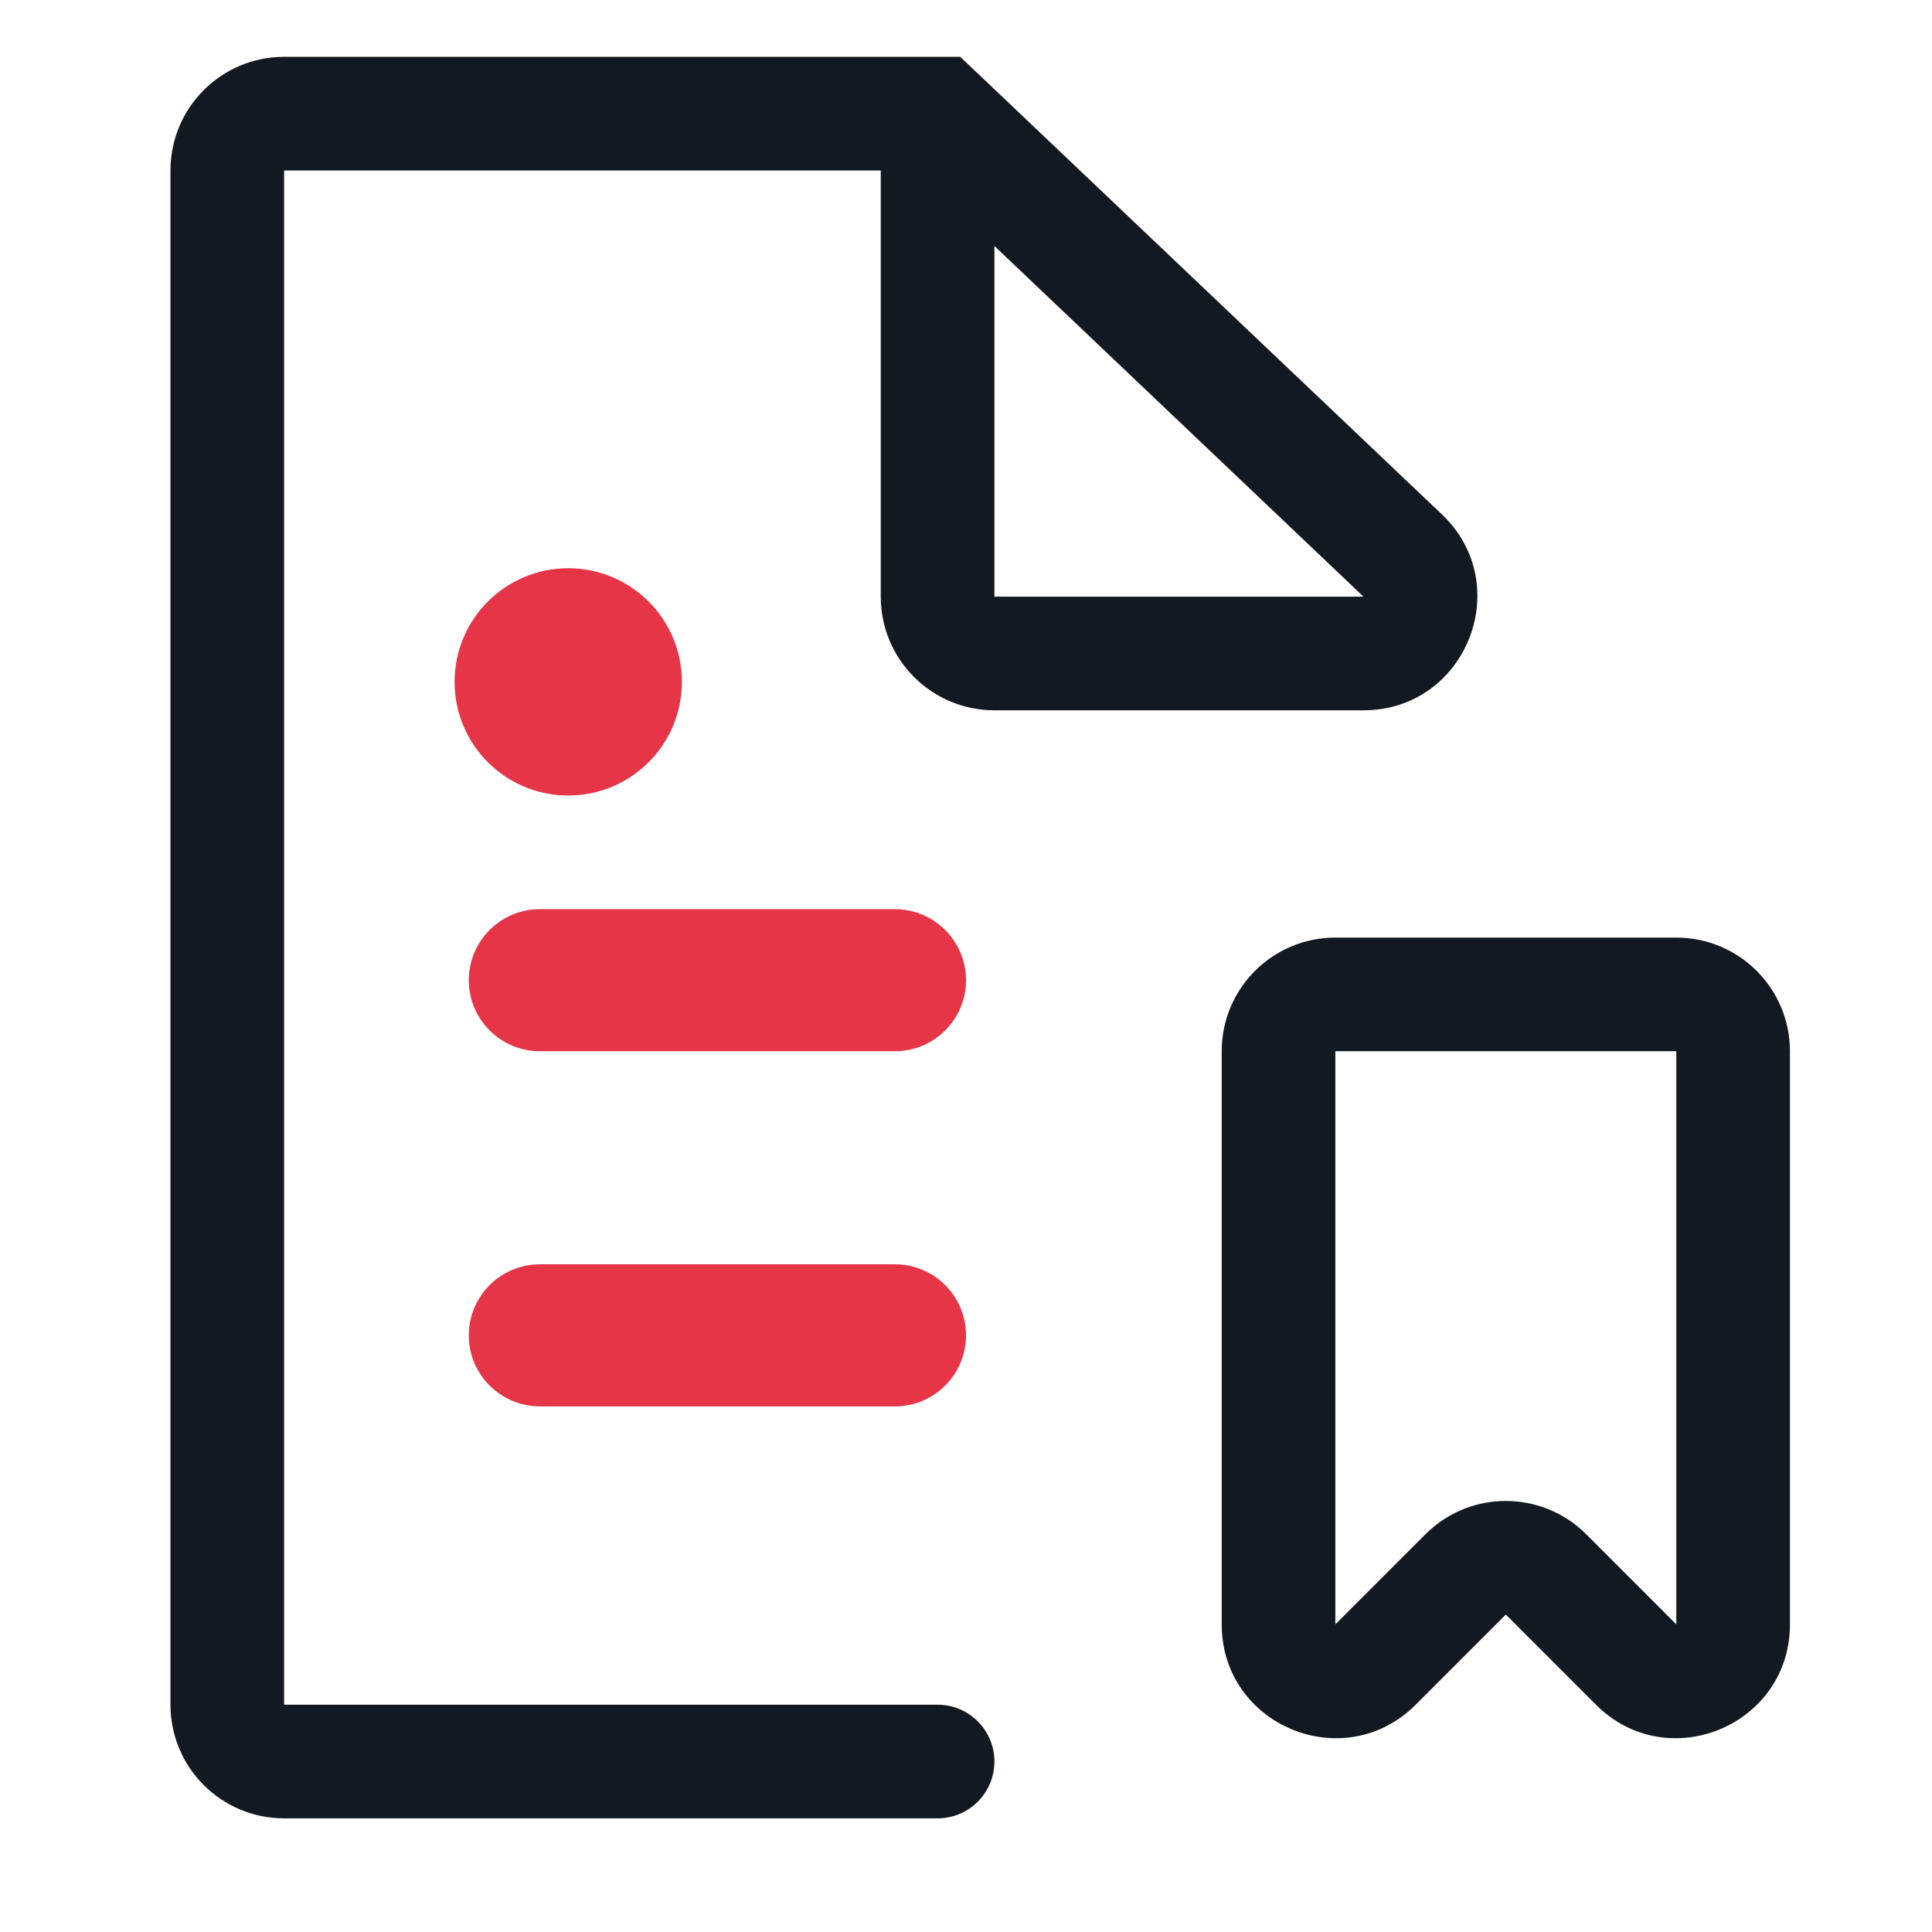
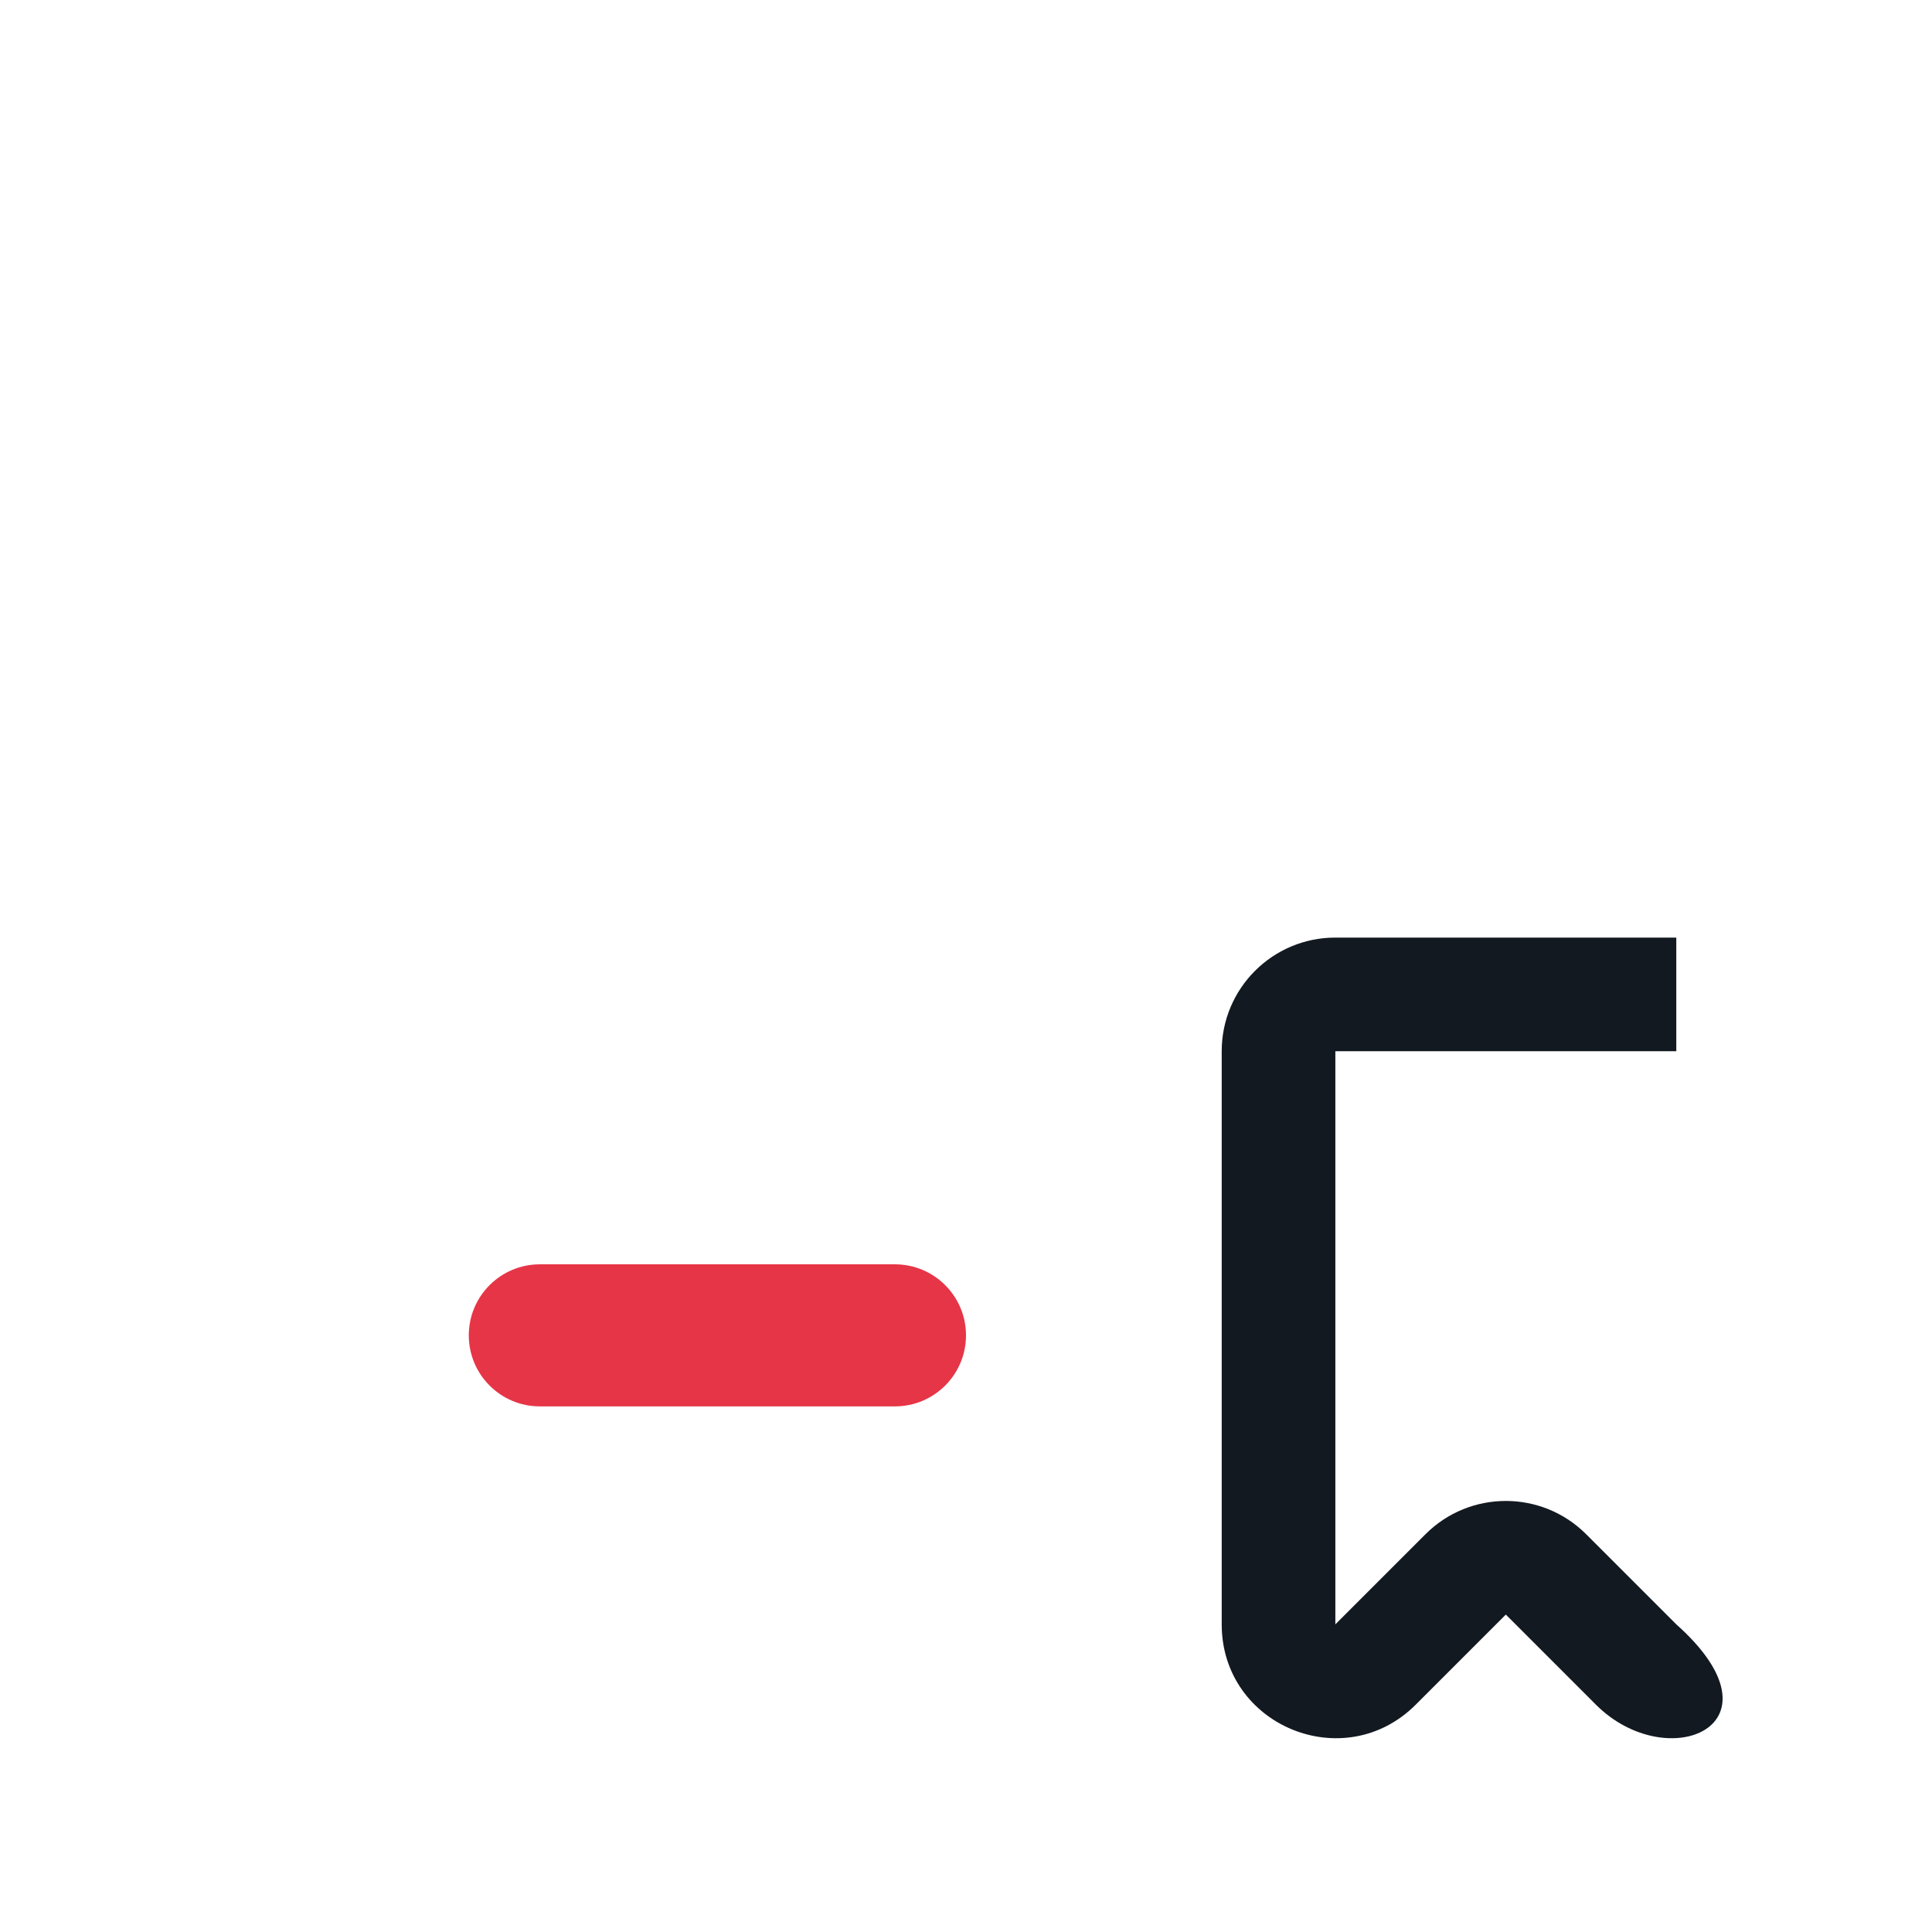
<svg xmlns="http://www.w3.org/2000/svg" width="34" height="34" viewBox="0 0 34 34" fill="none">
-   <path fill-rule="evenodd" clip-rule="evenodd" d="M21.5 18.5C21.5 17.395 22.395 16.5 23.5 16.5H29.5C30.605 16.5 31.5 17.395 31.5 18.5V28.586C31.5 30.368 29.346 31.26 28.086 30L26.5 28.414L24.914 30C23.654 31.26 21.5 30.368 21.5 28.586V18.5ZM29.5 18.5H23.5V28.586L25.086 27C25.867 26.219 27.133 26.219 27.914 27L29.5 28.586V18.5Z" fill="#131920" />
+   <path fill-rule="evenodd" clip-rule="evenodd" d="M21.5 18.5C21.5 17.395 22.395 16.5 23.5 16.5H29.5V28.586C31.5 30.368 29.346 31.26 28.086 30L26.5 28.414L24.914 30C23.654 31.26 21.5 30.368 21.5 28.586V18.5ZM29.5 18.5H23.5V28.586L25.086 27C25.867 26.219 27.133 26.219 27.914 27L29.5 28.586V18.5Z" fill="#131920" />
  <path d="M8.25 23.5C8.25 22.81 8.81 22.25 9.5 22.25H15.75C16.44 22.25 17 22.81 17 23.5C17 24.19 16.44 24.75 15.75 24.75H9.5C8.81 24.75 8.25 24.19 8.25 23.5Z" fill="#E63547" />
-   <path d="M8.25 17.25C8.25 16.56 8.81 16 9.5 16H15.75C16.44 16 17 16.56 17 17.25C17 17.94 16.44 18.5 15.75 18.5H9.5C8.81 18.5 8.25 17.94 8.25 17.25Z" fill="#E63547" />
-   <path fill-rule="evenodd" clip-rule="evenodd" d="M3 3C3 1.895 3.895 1 5 1H16.899L25.373 9.05C26.683 10.294 25.802 12.5 23.995 12.5H17.5C16.395 12.5 15.5 11.605 15.5 10.5V3L5 3V30H16.5C17.052 30 17.5 30.448 17.5 31C17.5 31.552 17.052 32 16.5 32H5C3.895 32 3 31.105 3 30V3ZM17.5 4.329L23.995 10.5H17.5V4.329Z" fill="#131920" />
-   <path d="M12 12C12 13.105 11.105 14 10 14C8.895 14 8 13.105 8 12C8 10.895 8.895 10 10 10C11.105 10 12 10.895 12 12Z" fill="#E63547" />
</svg>